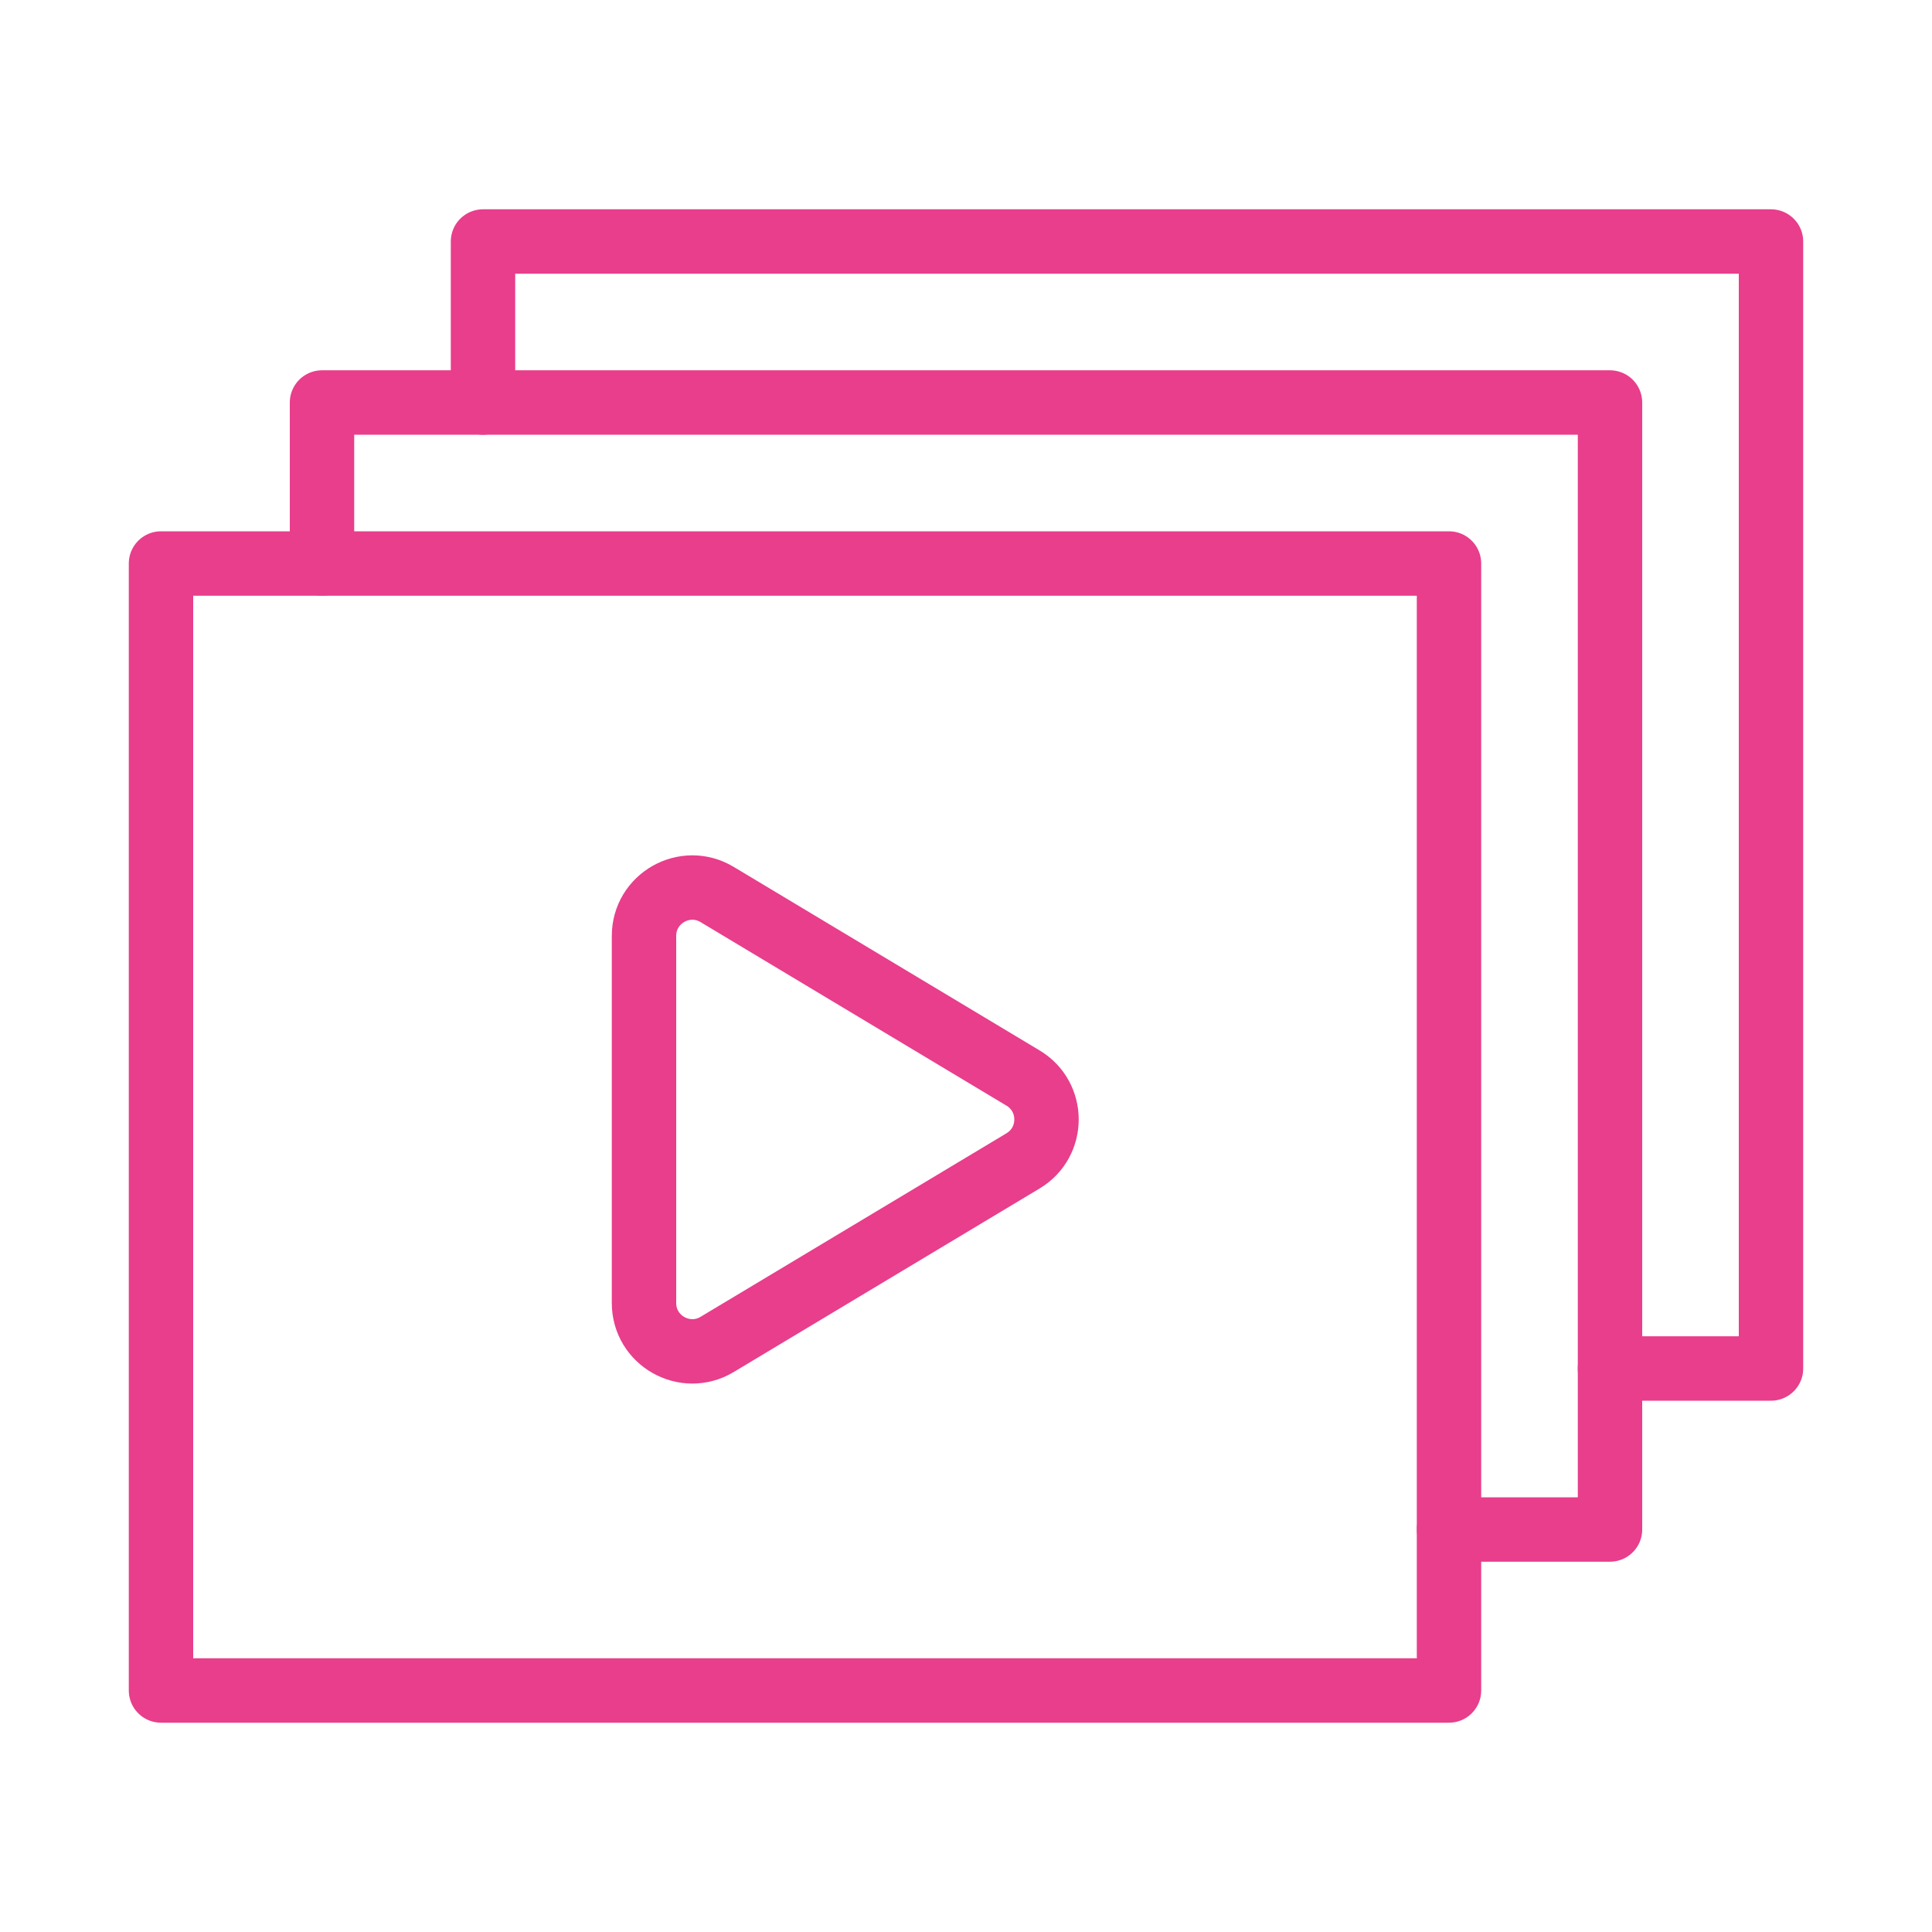
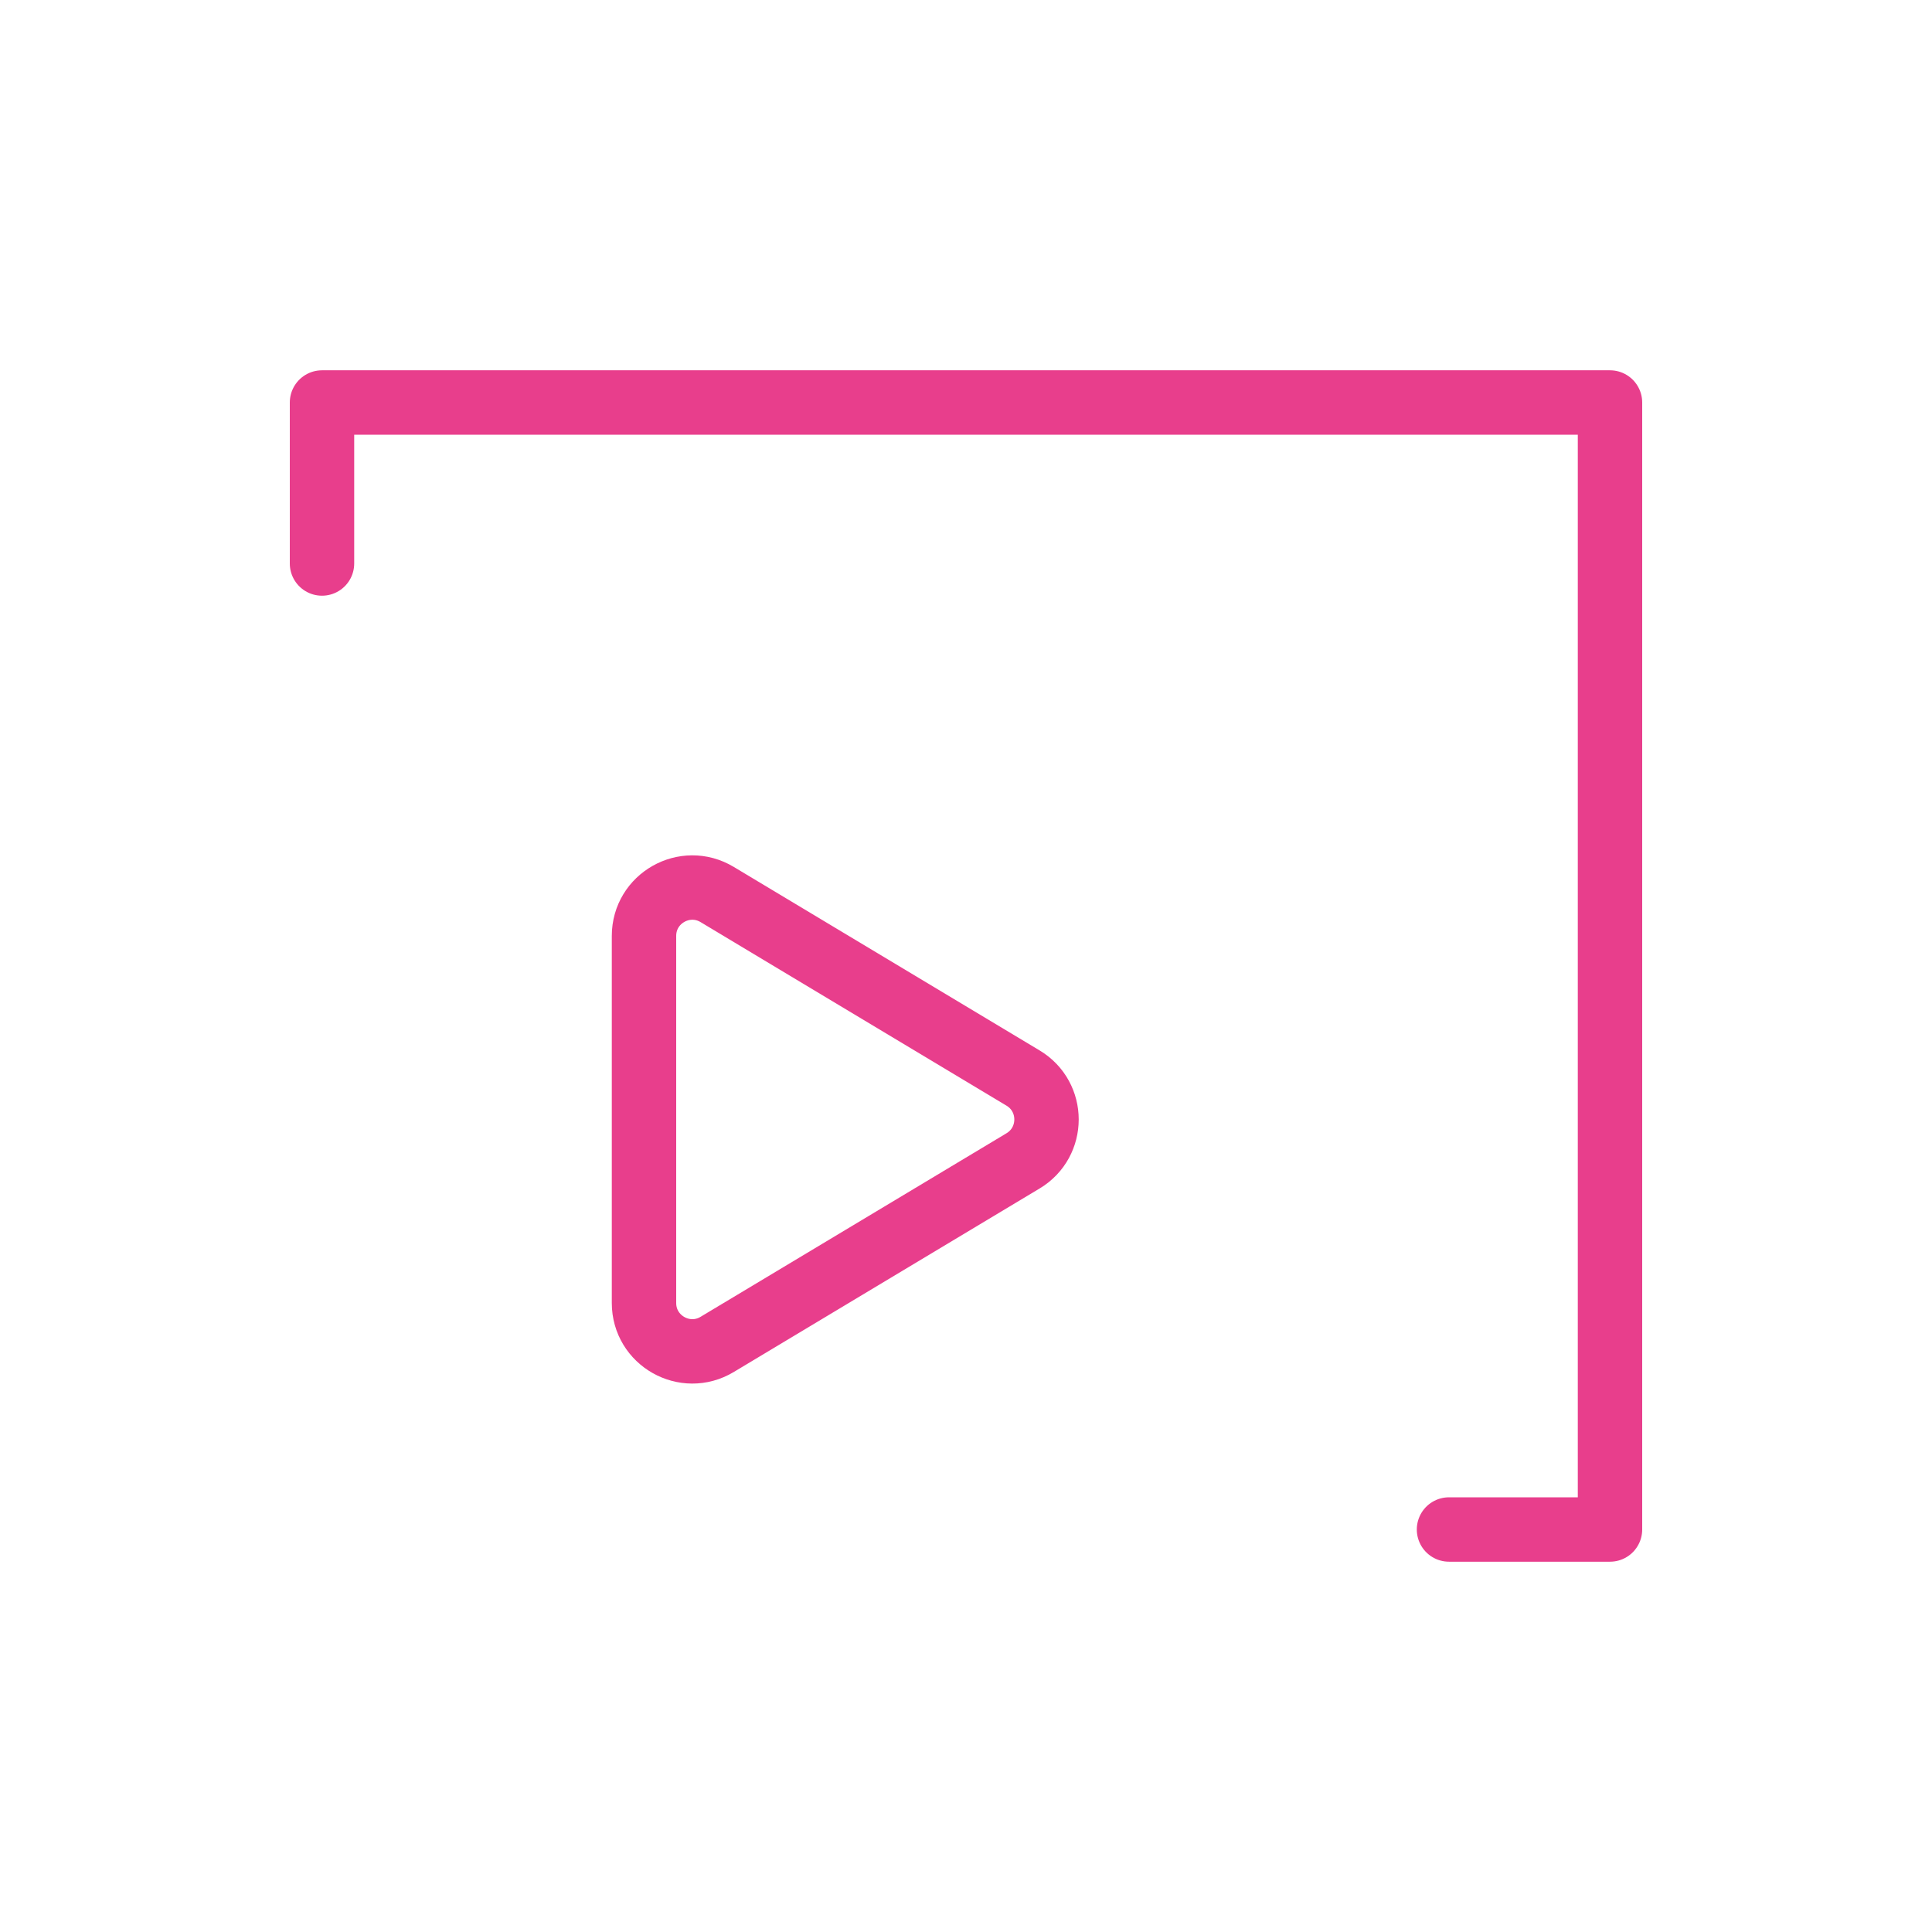
<svg xmlns="http://www.w3.org/2000/svg" width="120" height="120" viewBox="0 0 120 120" fill="none">
  <g id="videos ">
    <g id="videos">
-       <path id="Layer 1" fill-rule="evenodd" clip-rule="evenodd" d="M90 35H10V105H90V35V35Z" stroke="#E83E8C" stroke-width="4" stroke-linecap="round" stroke-linejoin="round" />
      <path id="Layer 2" fill-rule="evenodd" clip-rule="evenodd" d="M40 58.131C40 55.799 42.544 54.359 44.544 55.559L63.544 66.959C65.486 68.124 65.486 70.939 63.544 72.104L44.544 83.504C42.544 84.704 40 83.264 40 80.932V58.131Z" stroke="#E83E8C" stroke-width="4" stroke-linecap="round" stroke-linejoin="round" />
      <path id="Layer 3" d="M90 95H100V30V25H20V35" stroke="#E83E8C" stroke-width="4" stroke-linecap="round" stroke-linejoin="round" />
-       <path id="Layer 4" d="M100 85H110V20V15H30V25" stroke="#E83E8C" stroke-width="4" stroke-linecap="round" stroke-linejoin="round" />
    </g>
  </g>
</svg>